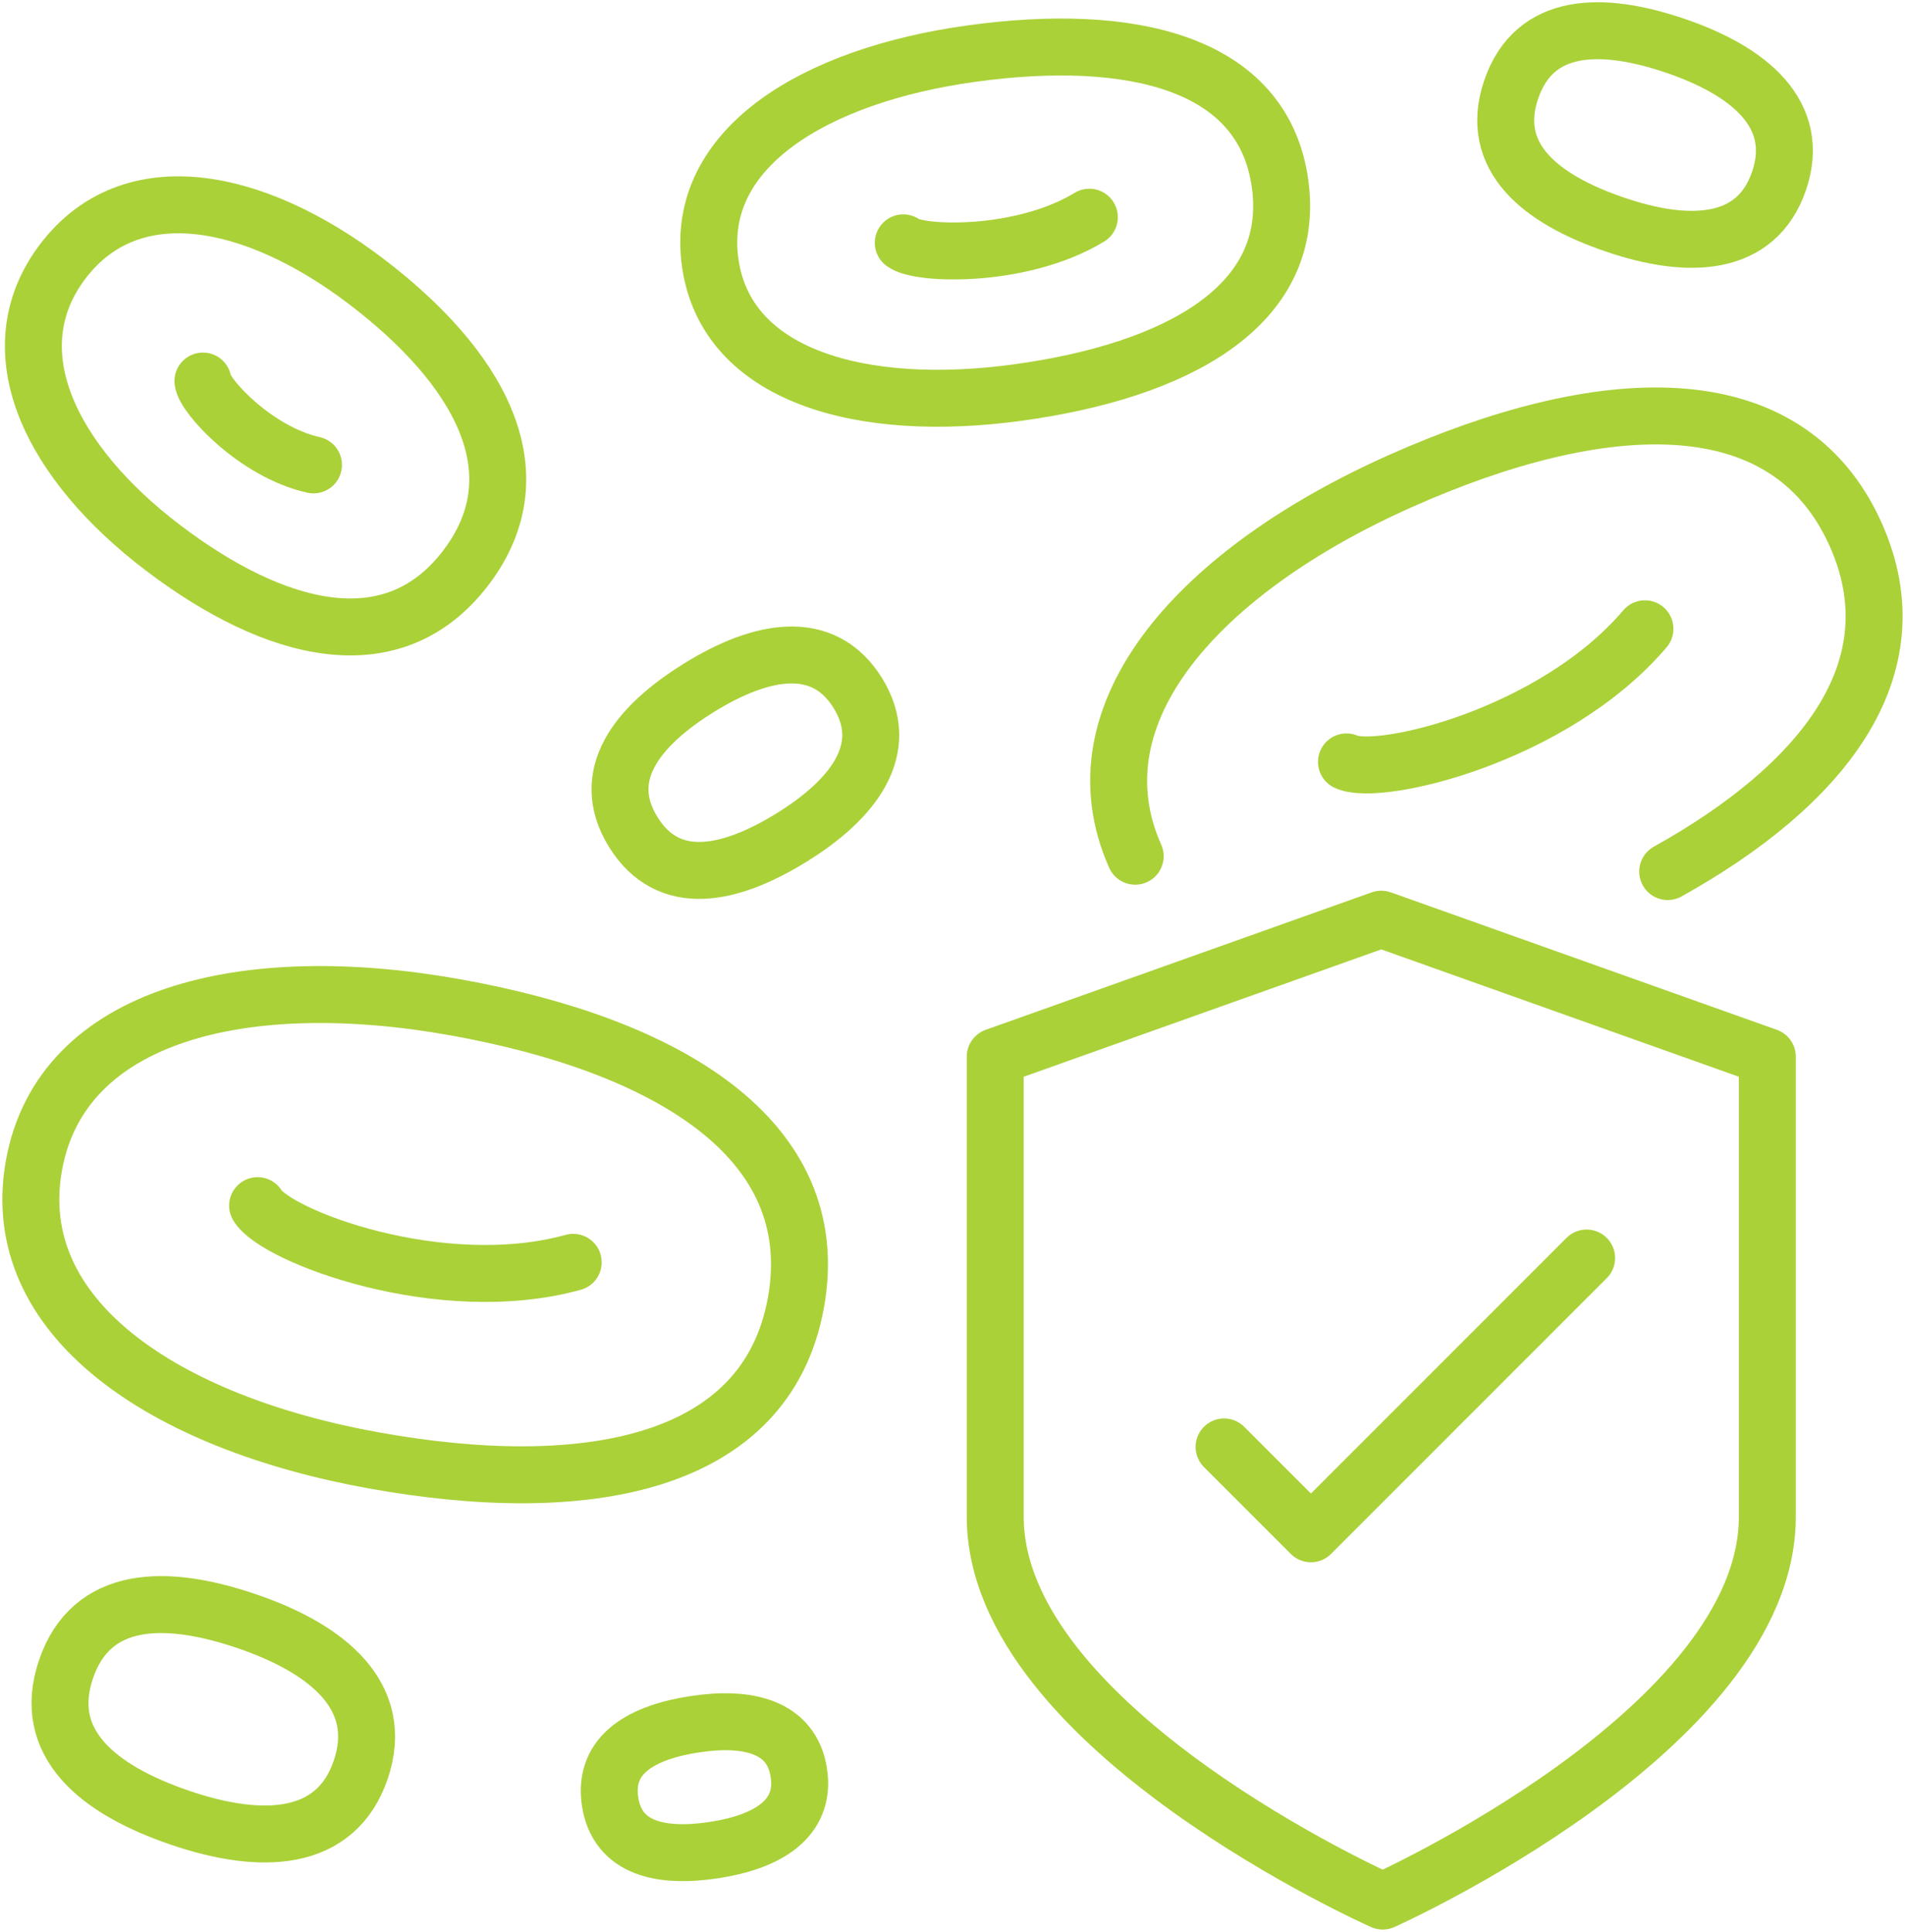
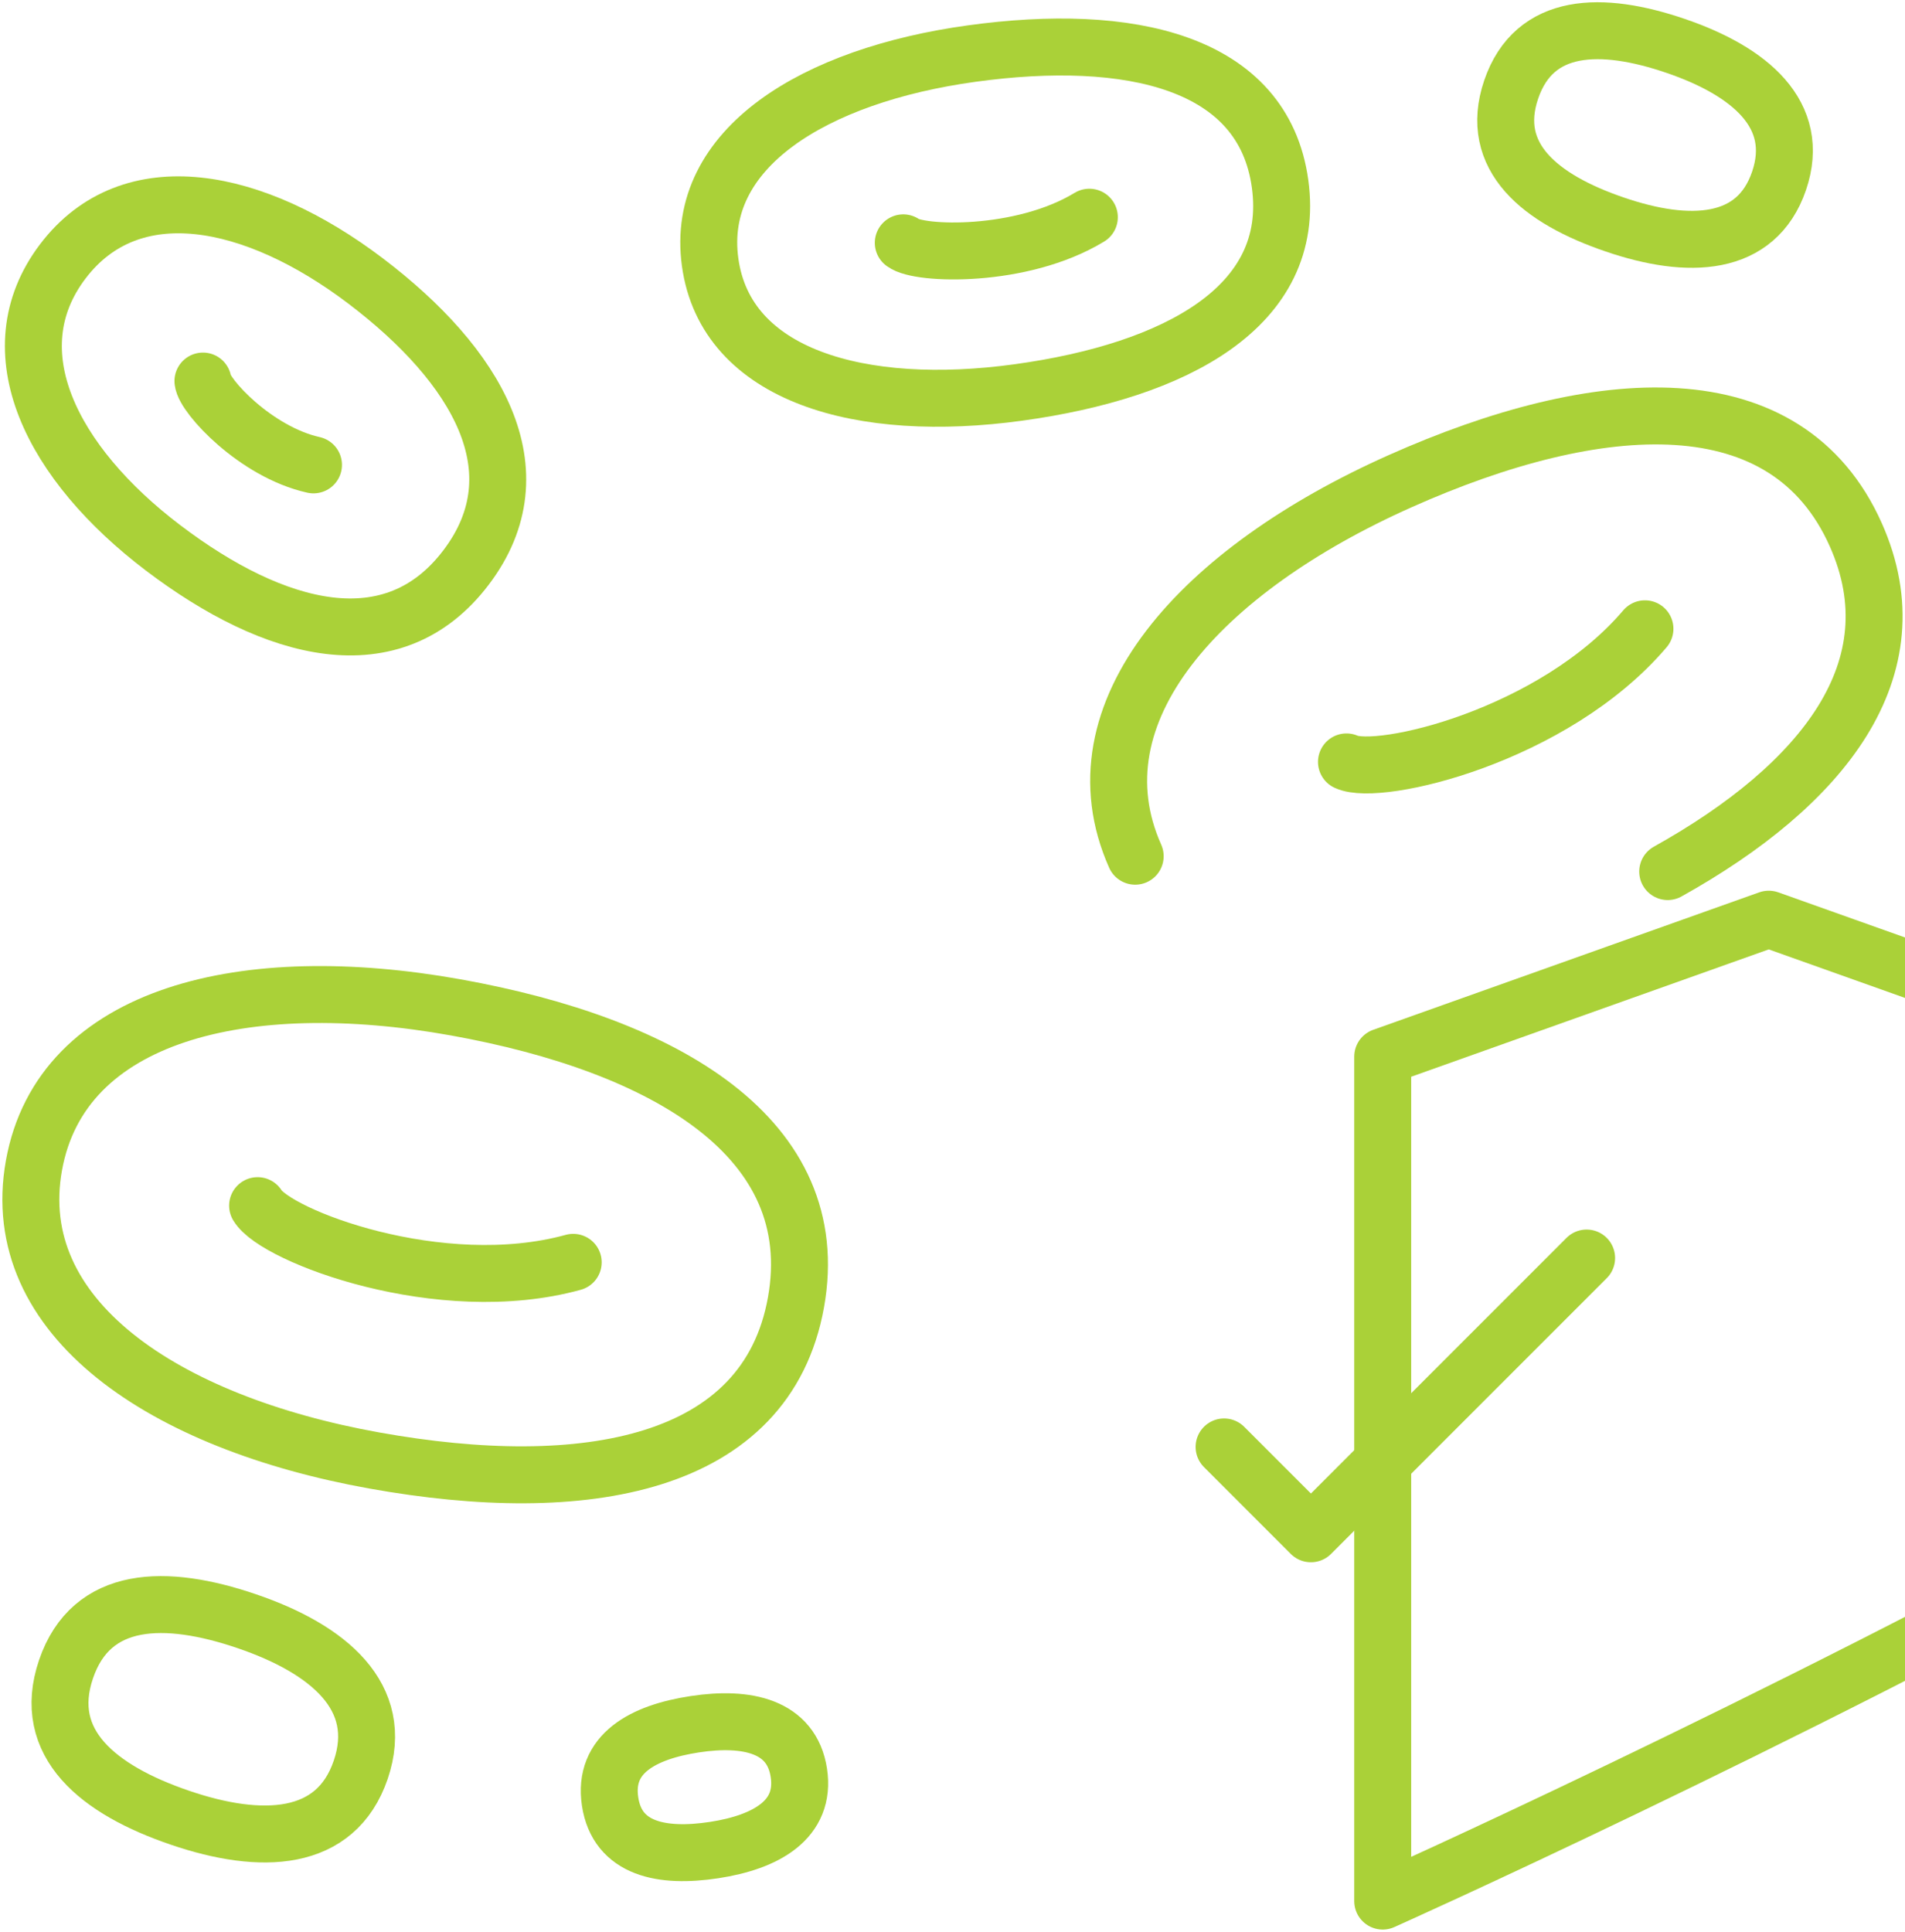
<svg xmlns="http://www.w3.org/2000/svg" id="Group_2098" data-name="Group 2098" width="66.912" height="67.847" viewBox="0 0 66.912 67.847">
  <defs>
    <clipPath id="clip-path">
      <rect id="Rectangle_2471" data-name="Rectangle 2471" width="66.912" height="67.847" fill="none" stroke="#aad138" stroke-width="2" />
    </clipPath>
  </defs>
  <g id="Group_2097" data-name="Group 2097" clip-path="url(#clip-path)">
-     <path id="Path_2433" data-name="Path 2433" d="M255.593,257.935s-13.61-6.042-13.61-13.5V228.28l13.559-4.828,13.56,4.828V244.44C269.1,251.893,255.593,257.935,255.593,257.935Z" transform="translate(-207.026 -191.172)" fill="none" stroke="#aad138" stroke-linecap="round" stroke-linejoin="round" stroke-width="2" />
+     <path id="Path_2433" data-name="Path 2433" d="M255.593,257.935V228.28l13.559-4.828,13.56,4.828V244.44C269.1,251.893,255.593,257.935,255.593,257.935Z" transform="translate(-207.026 -191.172)" fill="none" stroke="#aad138" stroke-linecap="round" stroke-linejoin="round" stroke-width="2" />
    <path id="Path_2434" data-name="Path 2434" d="M297.622,312.458l3.05,3.05,9.684-9.684" transform="translate(-254.627 -261.644)" fill="none" stroke="#aad138" stroke-linecap="round" stroke-linejoin="round" stroke-width="2" />
    <path id="Path_2435" data-name="Path 2435" d="M34.375,252.583c-1.034,5.759-7.421,6.88-14.812,5.552s-12.915-5.011-11.954-10.36,7.421-6.88,14.812-5.553S35.409,246.824,34.375,252.583Z" transform="translate(-6.417 -206.845)" fill="none" stroke="#aad138" stroke-linecap="round" stroke-linejoin="round" stroke-width="2" />
    <path id="Path_2436" data-name="Path 2436" d="M62.6,293.09c.629,1.059,6.408,3.28,11.086,1.991" transform="translate(-53.552 -250.75)" fill="none" stroke="#aad138" stroke-linecap="round" stroke-linejoin="round" stroke-width="2" />
    <path id="Path_2437" data-name="Path 2437" d="M272.571,116.572c-2.256-5.059,2.311-10.051,9.3-13.168s13.583-3.566,16.011,1.88c2.1,4.711-1.163,8.793-6.607,11.827" transform="translate(-232.698 -86.503)" fill="none" stroke="#aad138" stroke-linecap="round" stroke-linejoin="round" stroke-width="2" />
    <path id="Path_2438" data-name="Path 2438" d="M327.4,157.535c1.137.532,7.28-.909,10.484-4.675" transform="translate(-280.106 -130.778)" fill="none" stroke="#aad138" stroke-linecap="round" stroke-linejoin="round" stroke-width="2" />
    <path id="Path_2439" data-name="Path 2439" d="M192.4,16.234c.592,4.307-3.663,6.567-9.191,7.328s-10.278-.573-10.828-4.574,3.663-6.567,9.192-7.328S191.809,11.927,192.4,16.234Z" transform="translate(-147.438 -9.779)" fill="none" stroke="#aad138" stroke-linecap="round" stroke-linejoin="round" stroke-width="2" />
    <path id="Path_2440" data-name="Path 2440" d="M219.625,53.706c.535.425,4.148.552,6.536-.9" transform="translate(-187.898 -45.178)" fill="none" stroke="#aad138" stroke-linecap="round" stroke-linejoin="round" stroke-width="2" />
    <path id="Path_2441" data-name="Path 2441" d="M23.309,62.545c-2.572,3.393-6.726,2.283-10.638-.684S6.751,54.954,9.141,51.8s6.726-2.283,10.638.684S25.882,59.152,23.309,62.545Z" transform="translate(-6.938 -42.617)" fill="none" stroke="#aad138" stroke-linecap="round" stroke-linejoin="round" stroke-width="2" />
    <path id="Path_2442" data-name="Path 2442" d="M49.342,92.632c.045.518,1.85,2.492,3.883,2.944" transform="translate(-42.214 -79.25)" fill="none" stroke="#aad138" stroke-linecap="round" stroke-linejoin="round" stroke-width="2" />
-     <path id="Path_2443" data-name="Path 2443" d="M156.786,165.634c-2.177,1.349-4.337,1.806-5.571-.186s.137-3.722,2.314-5.071,4.36-1.768,5.571.186S158.964,164.285,156.786,165.634Z" transform="translate(-128.972 -136.228)" fill="none" stroke="#aad138" stroke-linecap="round" stroke-linejoin="round" stroke-width="2" />
    <path id="Path_2444" data-name="Path 2444" d="M369.921,14.3c-2.6-.886-4.445-2.364-3.634-4.741s3.176-2.418,5.774-1.531,4.43,2.409,3.634,4.741S372.519,15.191,369.921,14.3Z" transform="translate(-313.207 -6.417)" fill="none" stroke="#aad138" stroke-linecap="round" stroke-linejoin="round" stroke-width="2" />
    <path id="Path_2445" data-name="Path 2445" d="M18.8,397.558c-2.858-.975-4.89-2.6-4-5.215s3.494-2.66,6.352-1.685,4.873,2.65,4,5.215S21.656,398.533,18.8,397.558Z" transform="translate(-12.481 -333.723)" fill="none" stroke="#aad138" stroke-linecap="round" stroke-linejoin="round" stroke-width="2" />
    <path id="Path_2446" data-name="Path 2446" d="M151.814,423.053c-1.831.279-3.4-.031-3.652-1.706s1.148-2.436,2.979-2.714,3.4.063,3.651,1.706S153.645,422.774,151.814,423.053Z" transform="translate(-126.733 -358.081)" fill="none" stroke="#aad138" stroke-linecap="round" stroke-linejoin="round" stroke-width="2" />
  </g>
</svg>